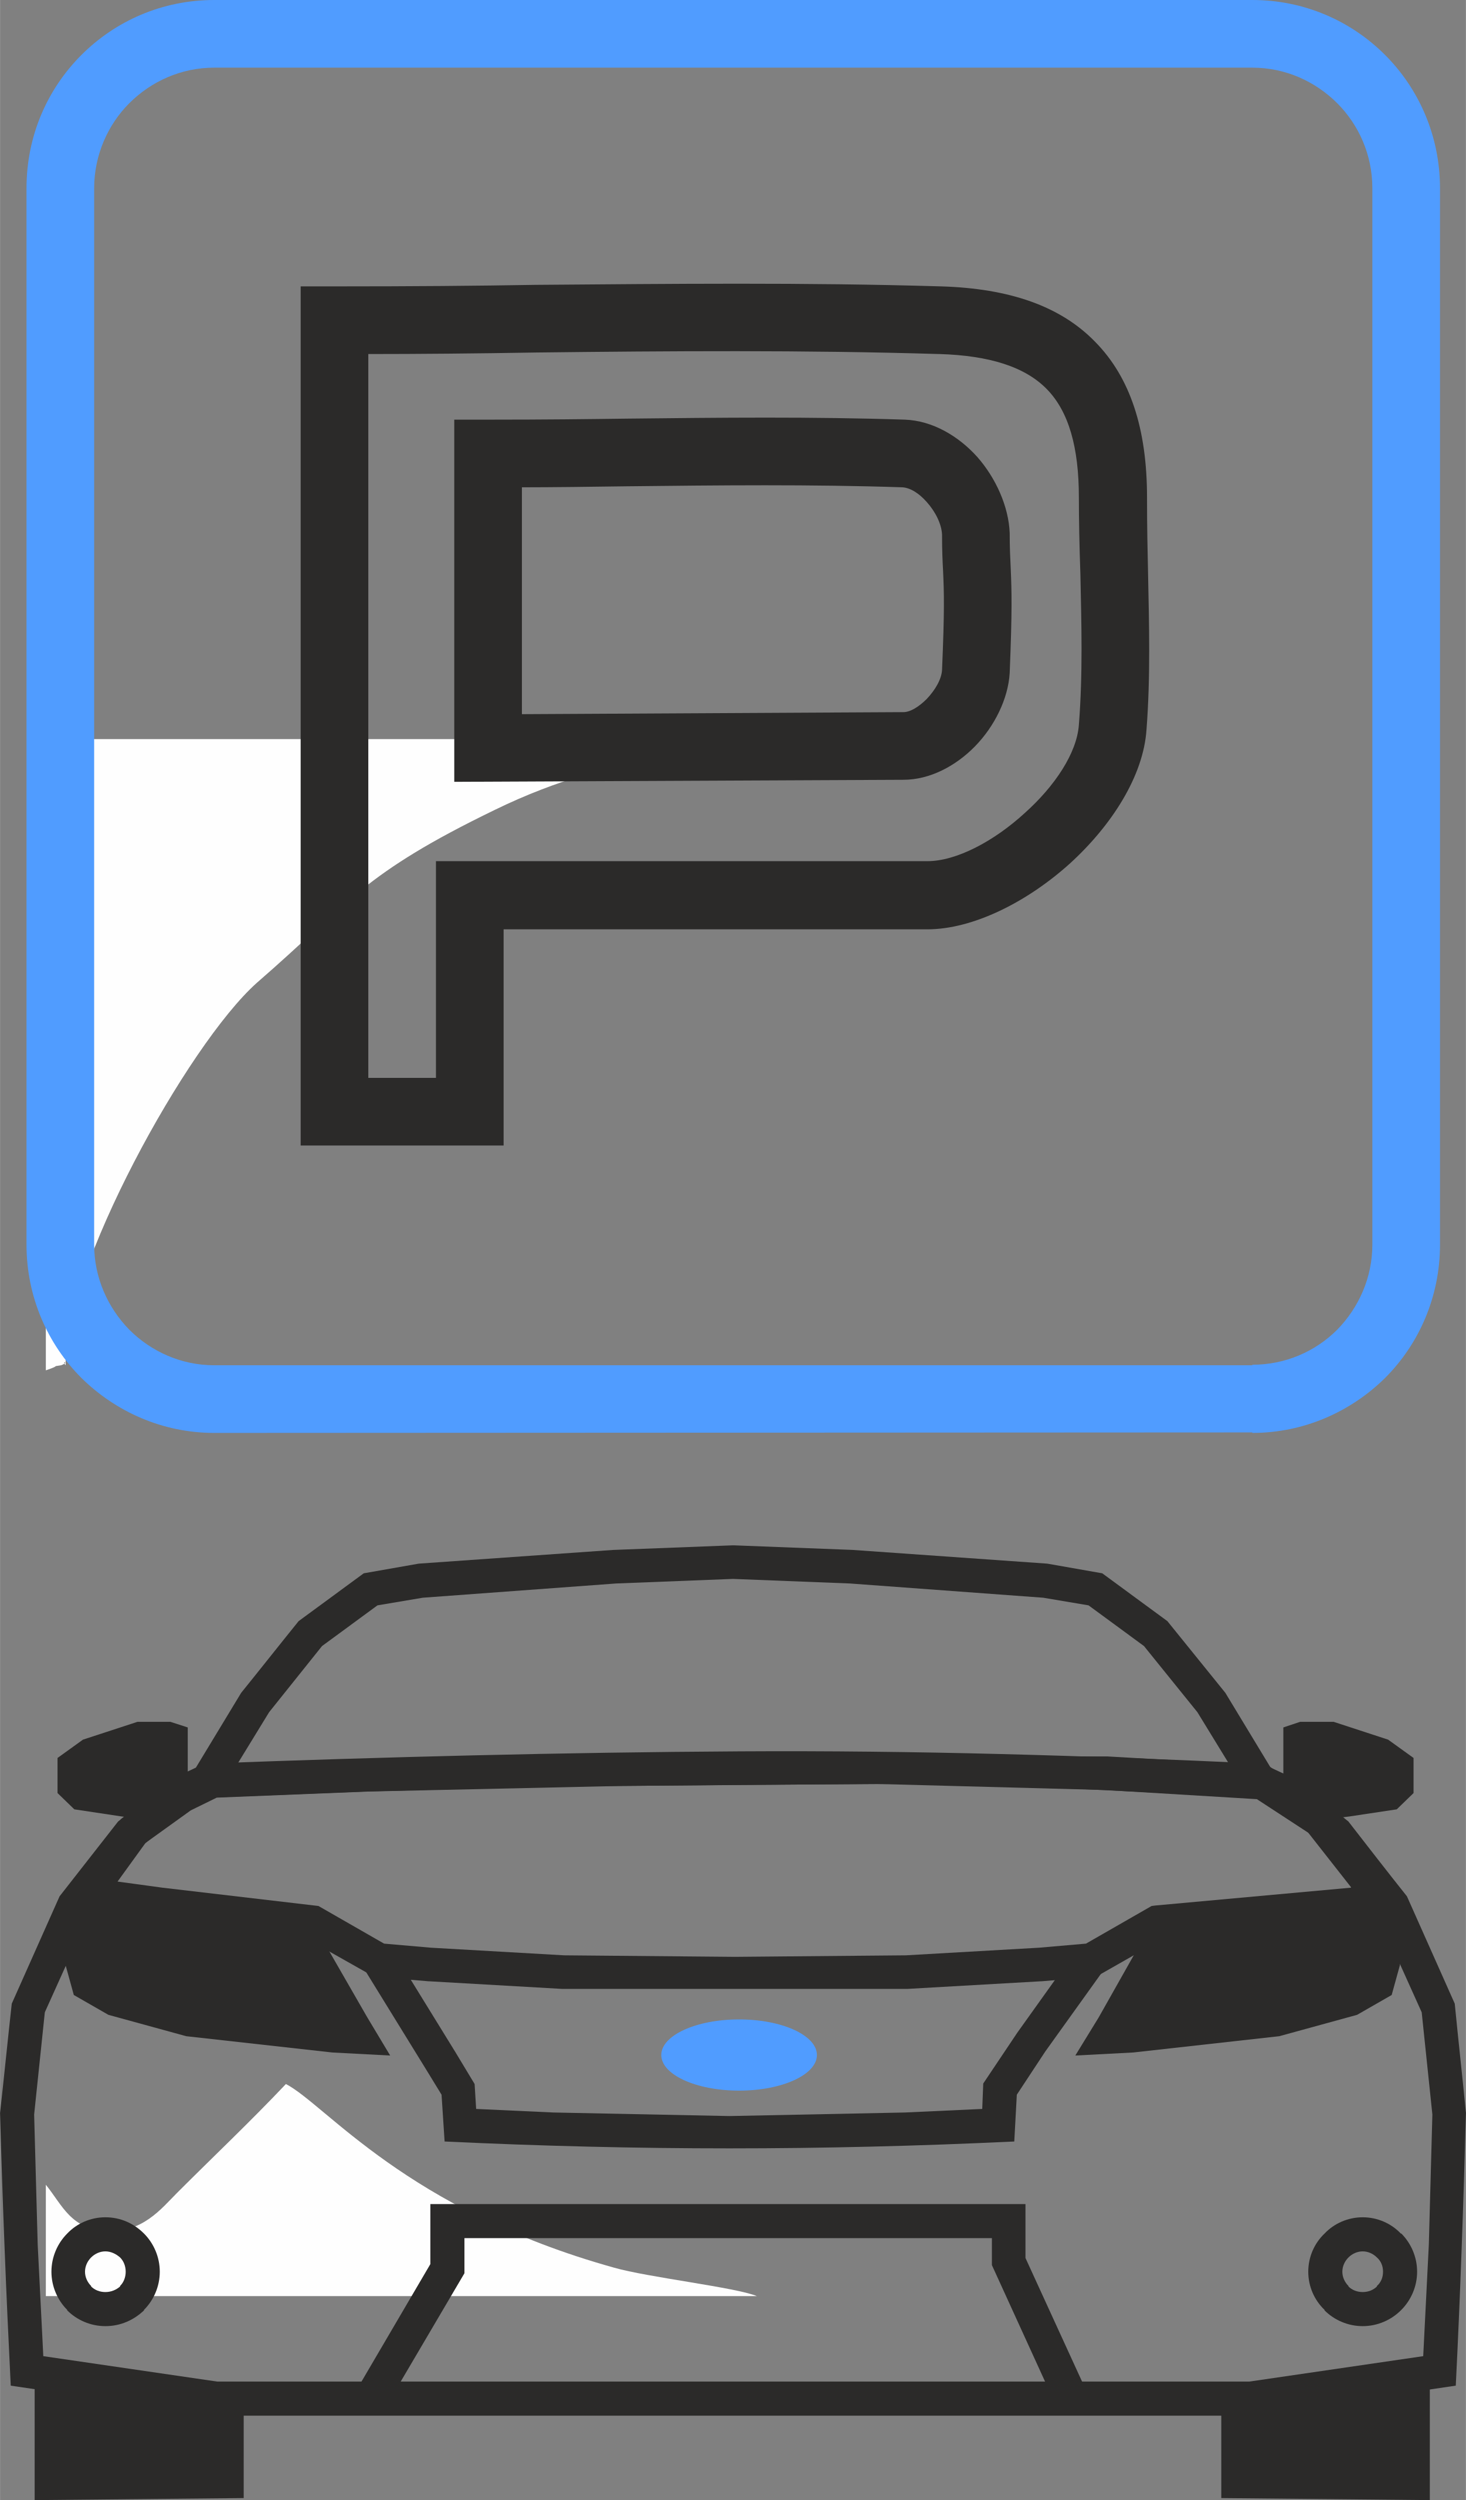
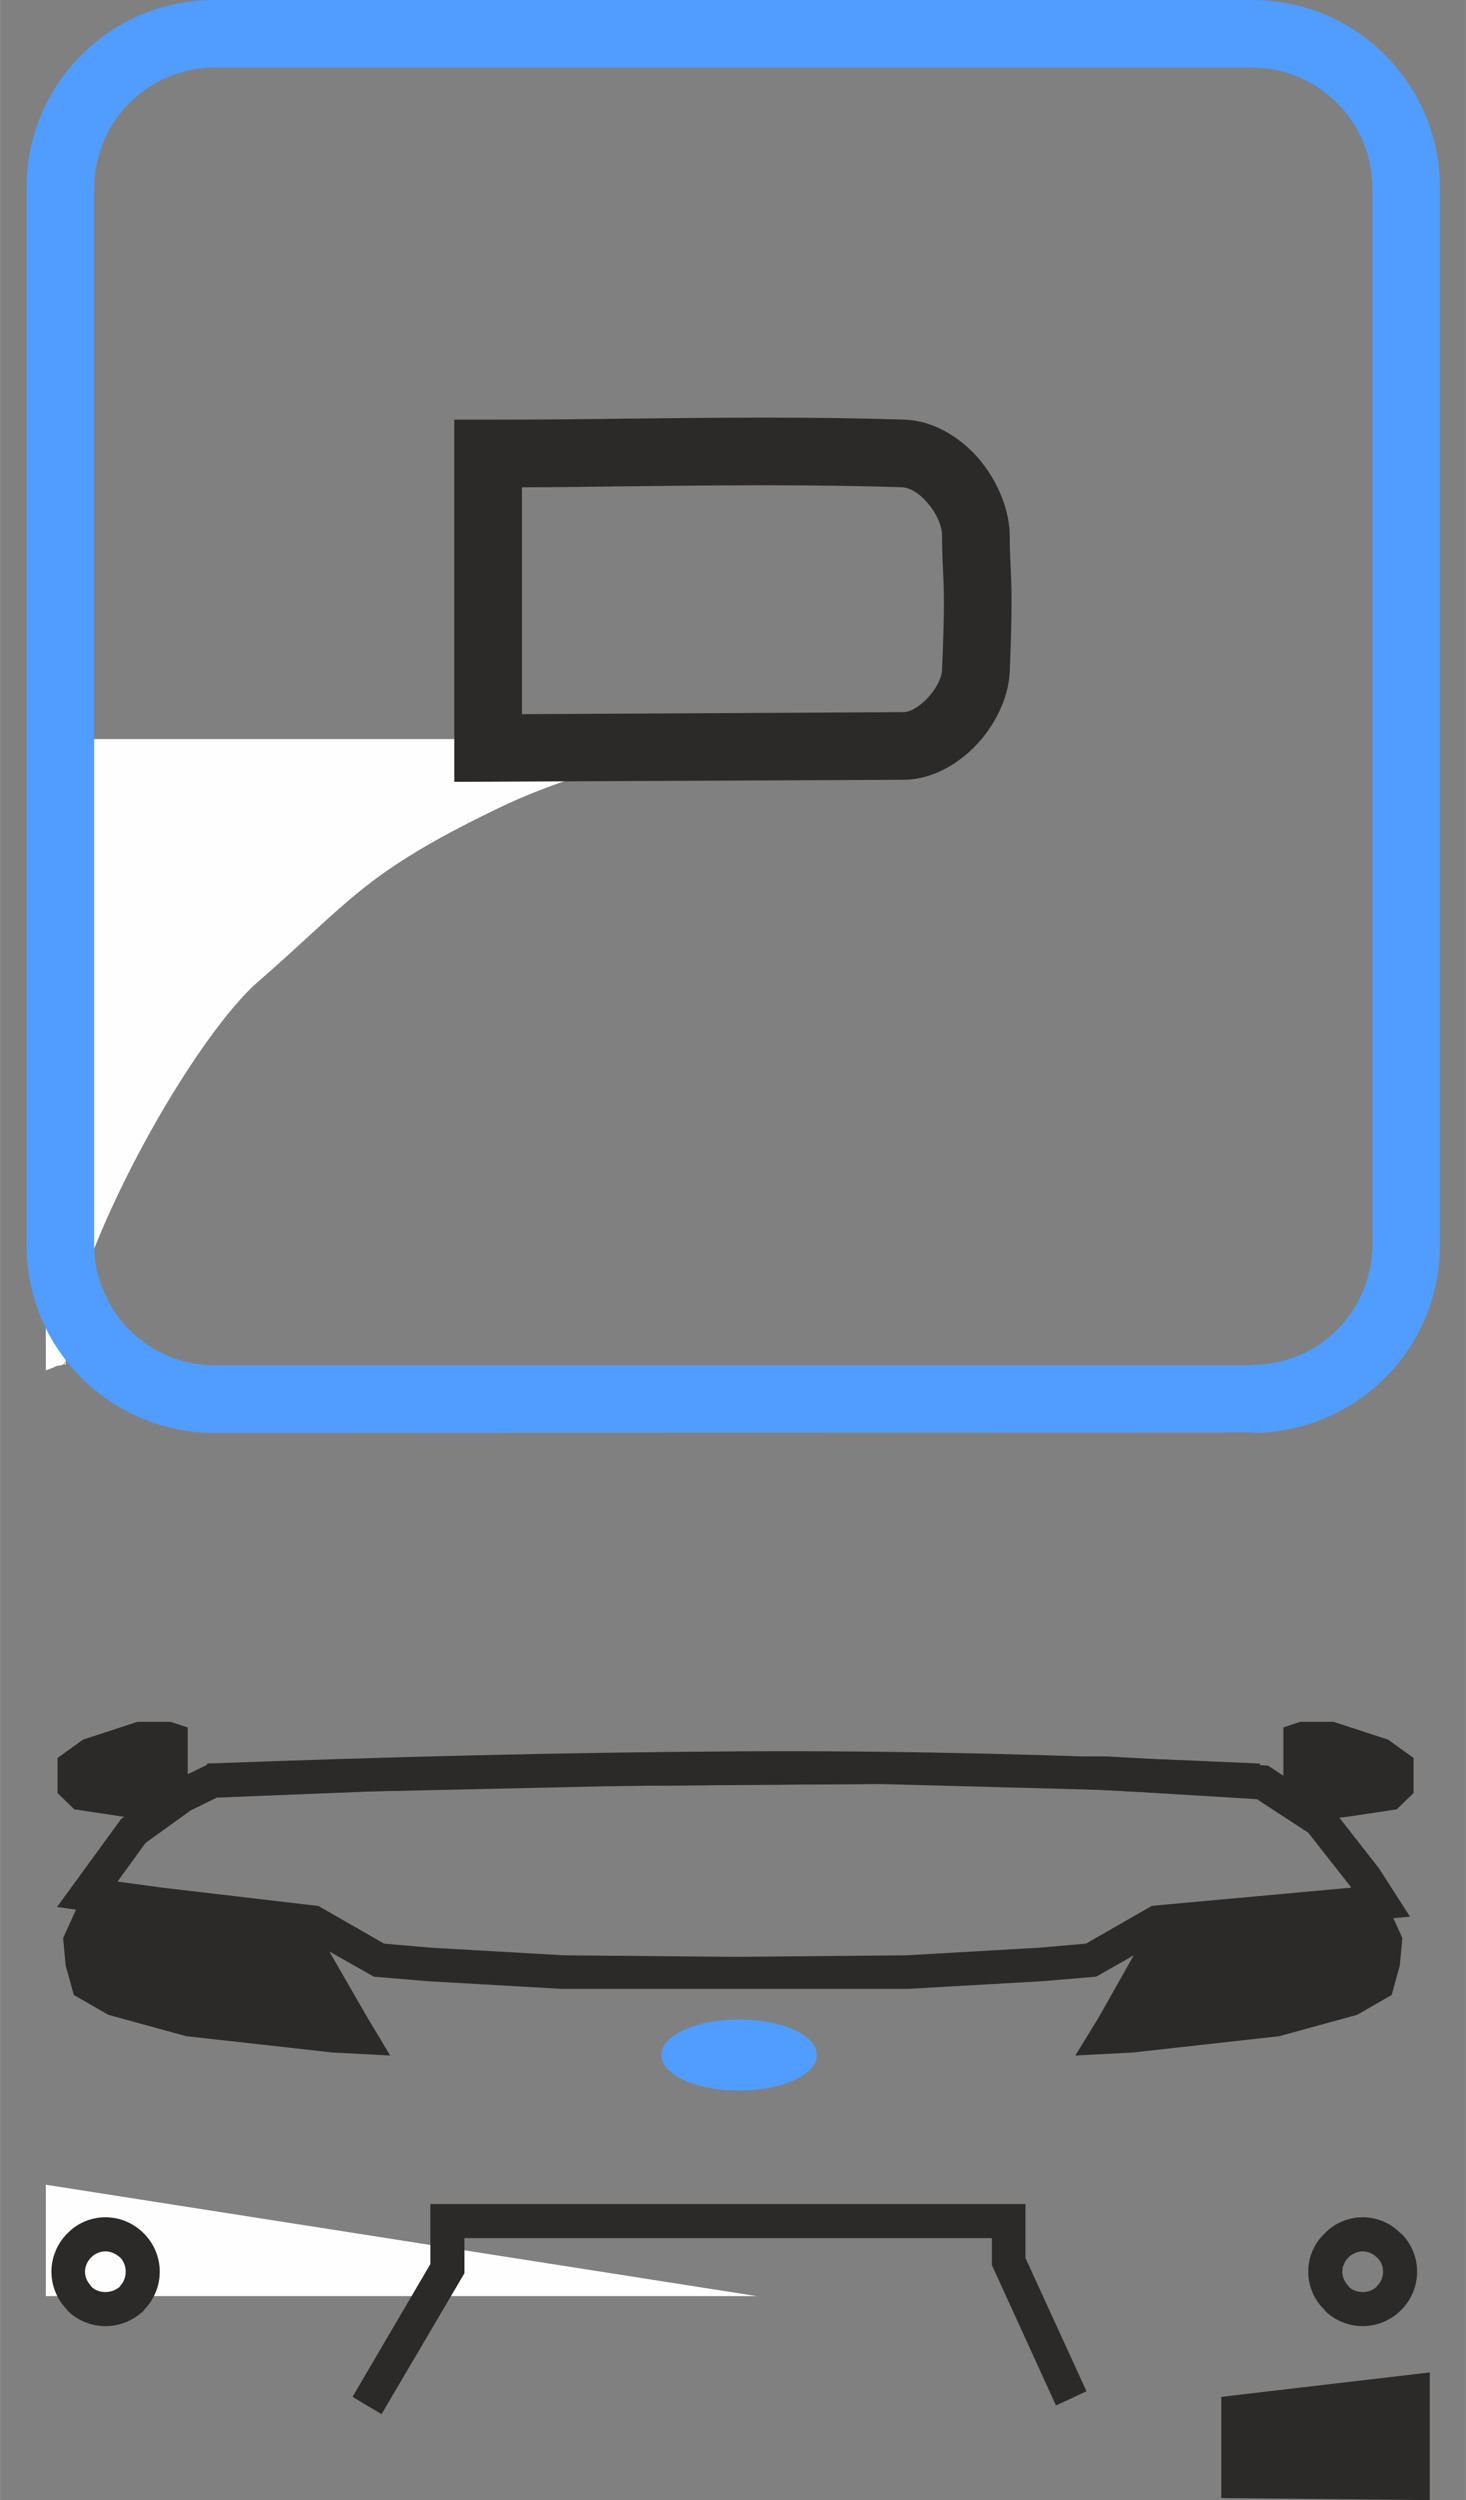
<svg xmlns="http://www.w3.org/2000/svg" xml:space="preserve" width="64.782mm" height="110.471mm" version="1.1" style="shape-rendering:geometricPrecision; text-rendering:geometricPrecision; image-rendering:optimizeQuality; fill-rule:evenodd; clip-rule:evenodd" viewBox="0 0 2882 4915">
  <rect x="0" y="0" width="2882" height="4915" fill="#808080" stroke="none" />
  <defs>
    <style type="text/css">
   
    .fil3 {fill:#2B2A29}
    .fil4 {fill:#509CFF}
    .fil0 {fill:#FEFEFE}
    .fil2 {fill:#2B2A29;fill-rule:nonzero}
    .fil1 {fill:#509CFF;fill-rule:nonzero}
   
  </style>
  </defs>
  <g id="Слой_x0020_1">
    <path class="fil0" d="M90 2694c35,-12 6,-6 30,-10 17,-6 0,-10 9,0 -6,-184 239,-630 376,-752 183,-159 208,-214 468,-340 250,-122 438,-105 508,-139l-1391 0 0 1241z" />
-     <path class="fil0" d="M90 4295l0 219 1398 0c-40,-17 -215,-37 -281,-56 -409,-114 -566,-320 -645,-361 -72,76 -140,140 -214,214 -31,31 -68,79 -139,75 -70,-4 -86,-50 -119,-91z" />
+     <path class="fil0" d="M90 4295l0 219 1398 0z" />
    <path class="fil1" d="M421 0l2041 0c102,0 194,41 261,108 67,67 108,160 108,262l0 2077c0,102 -41,195 -108,262 -67,66 -159,108 -261,108l0 -1 -2041 1c-102,0 -194,-42 -261,-108 -67,-67 -108,-160 -108,-262l0 0 0 -2077c0,-103 41,-195 108,-262 67,-67 159,-108 261,-108zm2041 133l-2041 0c-65,0 -124,27 -167,70 -42,42 -69,102 -69,167l0 2077 0 0c0,65 27,124 69,167 43,43 102,70 167,70l2041 0 0 -1c65,0 124,-26 167,-69 42,-43 69,-102 69,-167l0 -2077c0,-66 -27,-125 -69,-167 -43,-43 -102,-70 -167,-70z" />
-     <path class="fil2" d="M591 2185l0 -1622 67 0c156,0 275,-1 395,-3 265,-2 529,-5 797,3 135,4 235,39 303,109 69,70 102,171 102,306 0,59 1,103 2,148 2,101 5,203 -3,308 -6,92 -69,189 -150,263 -84,76 -191,130 -281,130l-833 0 0 425 -399 0 0 -67zm133 -1489l0 1423 133 0 0 -426 966 0c57,0 131,-39 192,-95 58,-52 102,-117 106,-173 8,-102 5,-199 3,-296 -2,-55 -3,-110 -3,-151 0,-99 -20,-169 -63,-213 -43,-44 -113,-66 -211,-69l-1 0c-266,-8 -529,-6 -792,-3 -116,2 -232,3 -330,3z" />
    <path class="fil2" d="M1776 1533l-883 4 0 -712 67 0c115,0 194,-1 272,-2 183,-2 365,-4 547,2l0 0c54,2 105,32 142,73 37,42 62,98 64,150l0 0c0,28 1,49 2,69 2,47 3,82 -2,206l0 0c-3,51 -30,105 -68,144 -38,39 -89,66 -141,66l0 0zm-750 -129l750 -4 0 0c14,0 31,-11 46,-26 17,-18 29,-39 30,-57 5,-118 4,-151 2,-195 -1,-19 -2,-39 -2,-71 -1,-21 -13,-45 -30,-64 -15,-17 -32,-28 -48,-29 -180,-6 -360,-4 -541,-2 -73,1 -147,2 -207,2l0 446z" />
-     <path class="fil2" d="M1441 3104l-230 9 -380 28 -89 15 -109 80 -104 130 -98 160 -63 30 -88 72 -105 135 -87 193 -21 201 7 256 11 219 342 50 2029 0 342 -50 11 -219 7 -256 -21 -201 -87 -193 -105 -135 -88 -72 -63 -30 -98 -160 -105 -130 -109 -80 -89 -15 -380 -28 -230 -9zm-234 -57l233 -9 3 0 233 9 383 27 108 19 128 94c38,47 76,94 114,141l89 147 52 24 101 82c38,49 76,98 115,147 31,70 63,141 94,211 7,72 15,143 22,215 -5,181 -11,356 -20,536l-402 59 -2037 0 -402 -59c-9,-180 -16,-356 -21,-536 8,-72 15,-143 23,-215l94 -211 115 -147 100 -81 53 -25 89 -147c38,-47 75,-94 113,-141l128 -94 108 -19 383 -27 1 0z" />
    <polygon class="fil3" points="2757,3810 2717,3722 2628,3735 2425,3763 2265,3780 2160,3966 2114,4041 2228,4035 2515,4003 2668,3961 2736,3922 2752,3864 " />
    <path class="fil2" d="M247 4466c0,-11 -4,-21 -11,-28l0 0c-8,-7 -18,-12 -29,-12 -11,0 -21,5 -28,12l0 0c-7,7 -12,17 -12,28 0,11 5,21 12,28l0 1c7,7 17,11 28,11 11,0 21,-4 29,-11l0 -1c7,-7 11,-17 11,-28zm36 -75l0 0c19,19 31,46 31,75 0,29 -12,56 -31,75l0 1c-20,19 -46,31 -76,31 -29,0 -56,-12 -75,-31l0 -1c-19,-19 -31,-46 -31,-75 0,-29 12,-56 31,-75l0 0c19,-20 46,-32 75,-32 30,0 56,12 76,32z" />
    <path class="fil2" d="M2717 3773l-432 39 -130 74 -107 9 -1 0 -263 15 -679 0 -262 -15 -1 0 -107 -9 -131 -74 -293 -35 -1 0 -198 -28 126 -173 102 -74 70 -34c601,-24 1169,-15 1767,-15l316 18 125 83 93 119 61 95 -55 5zm-445 -27l384 -35 0 -1 -84 -107 -101 -66 -298 -18 -453 -12 -498 4 -498 11 -298 12 -51 25 -89 64 -55 76 88 12 0 0 307 36 129 74 92 8 0 0 262 15 336 3 336 -3 262 -15 0 0 92 -8 129 -74 8 -1z" />
    <polygon class="fil3" points="124,3810 164,3722 253,3735 456,3763 615,3780 722,3966 767,4041 653,4035 366,4003 213,3961 145,3922 129,3864 " />
    <path class="fil2" d="M2719 4466c0,-11 -4,-21 -12,-28l0 0c-7,-7 -17,-12 -28,-12 -11,0 -21,5 -28,12l0 0c-7,7 -12,17 -12,28 0,11 5,21 12,28l0 1c7,7 17,11 28,11 11,0 21,-4 28,-11l0 -1c8,-7 12,-17 12,-28zm35 -75l1 0c19,19 31,46 31,75 0,29 -12,56 -31,75l-1 1c-19,19 -46,31 -75,31 -29,0 -56,-12 -75,-31l0 -1c-20,-19 -32,-46 -32,-75 0,-29 12,-56 32,-75l0 0c19,-20 46,-32 75,-32 29,0 56,12 75,32z" />
    <ellipse class="fil4" cx="1453" cy="4040" rx="153" ry="70" />
    <path class="fil2" d="M407 3467c351,-13 696,-22 1048,-24 347,-2 675,8 1022,24l-3 67 -351 -17 -350 -10 -318 2 -358 3 -381 10 -307 12 -2 -67z" />
    <polygon class="fil3" points="2604,3577 2523,3523 2523,3396 2556,3385 2622,3385 2729,3420 2779,3456 2779,3525 2746,3557 2653,3571 " />
    <polygon class="fil3" points="287,3577 369,3523 369,3396 335,3385 270,3385 163,3420 113,3456 113,3525 146,3557 239,3571 " />
-     <path class="fil2" d="M773 3836l122 198 0 0 38 63 3 49 152 7 346 7 345 -7 152 -7 2 -50 67 -100 0 0 120 -168 54 39 -119 166 0 0 -56 85 -5 92c-381,18 -739,18 -1120,0l-6 -92 -30 -49 0 0 -122 -198 57 -35z" />
-     <polygon class="fil3" points="68,4664 68,4915 479,4911 479,4712 " />
    <polygon class="fil3" points="2811,4664 2811,4915 2401,4911 2401,4712 " />
    <polygon class="fil2" points="693,4712 846,4451 846,4333 2016,4333 2016,4439 2136,4701 2076,4729 1950,4453 1950,4400 913,4400 913,4469 750,4746 " />
  </g>
</svg>